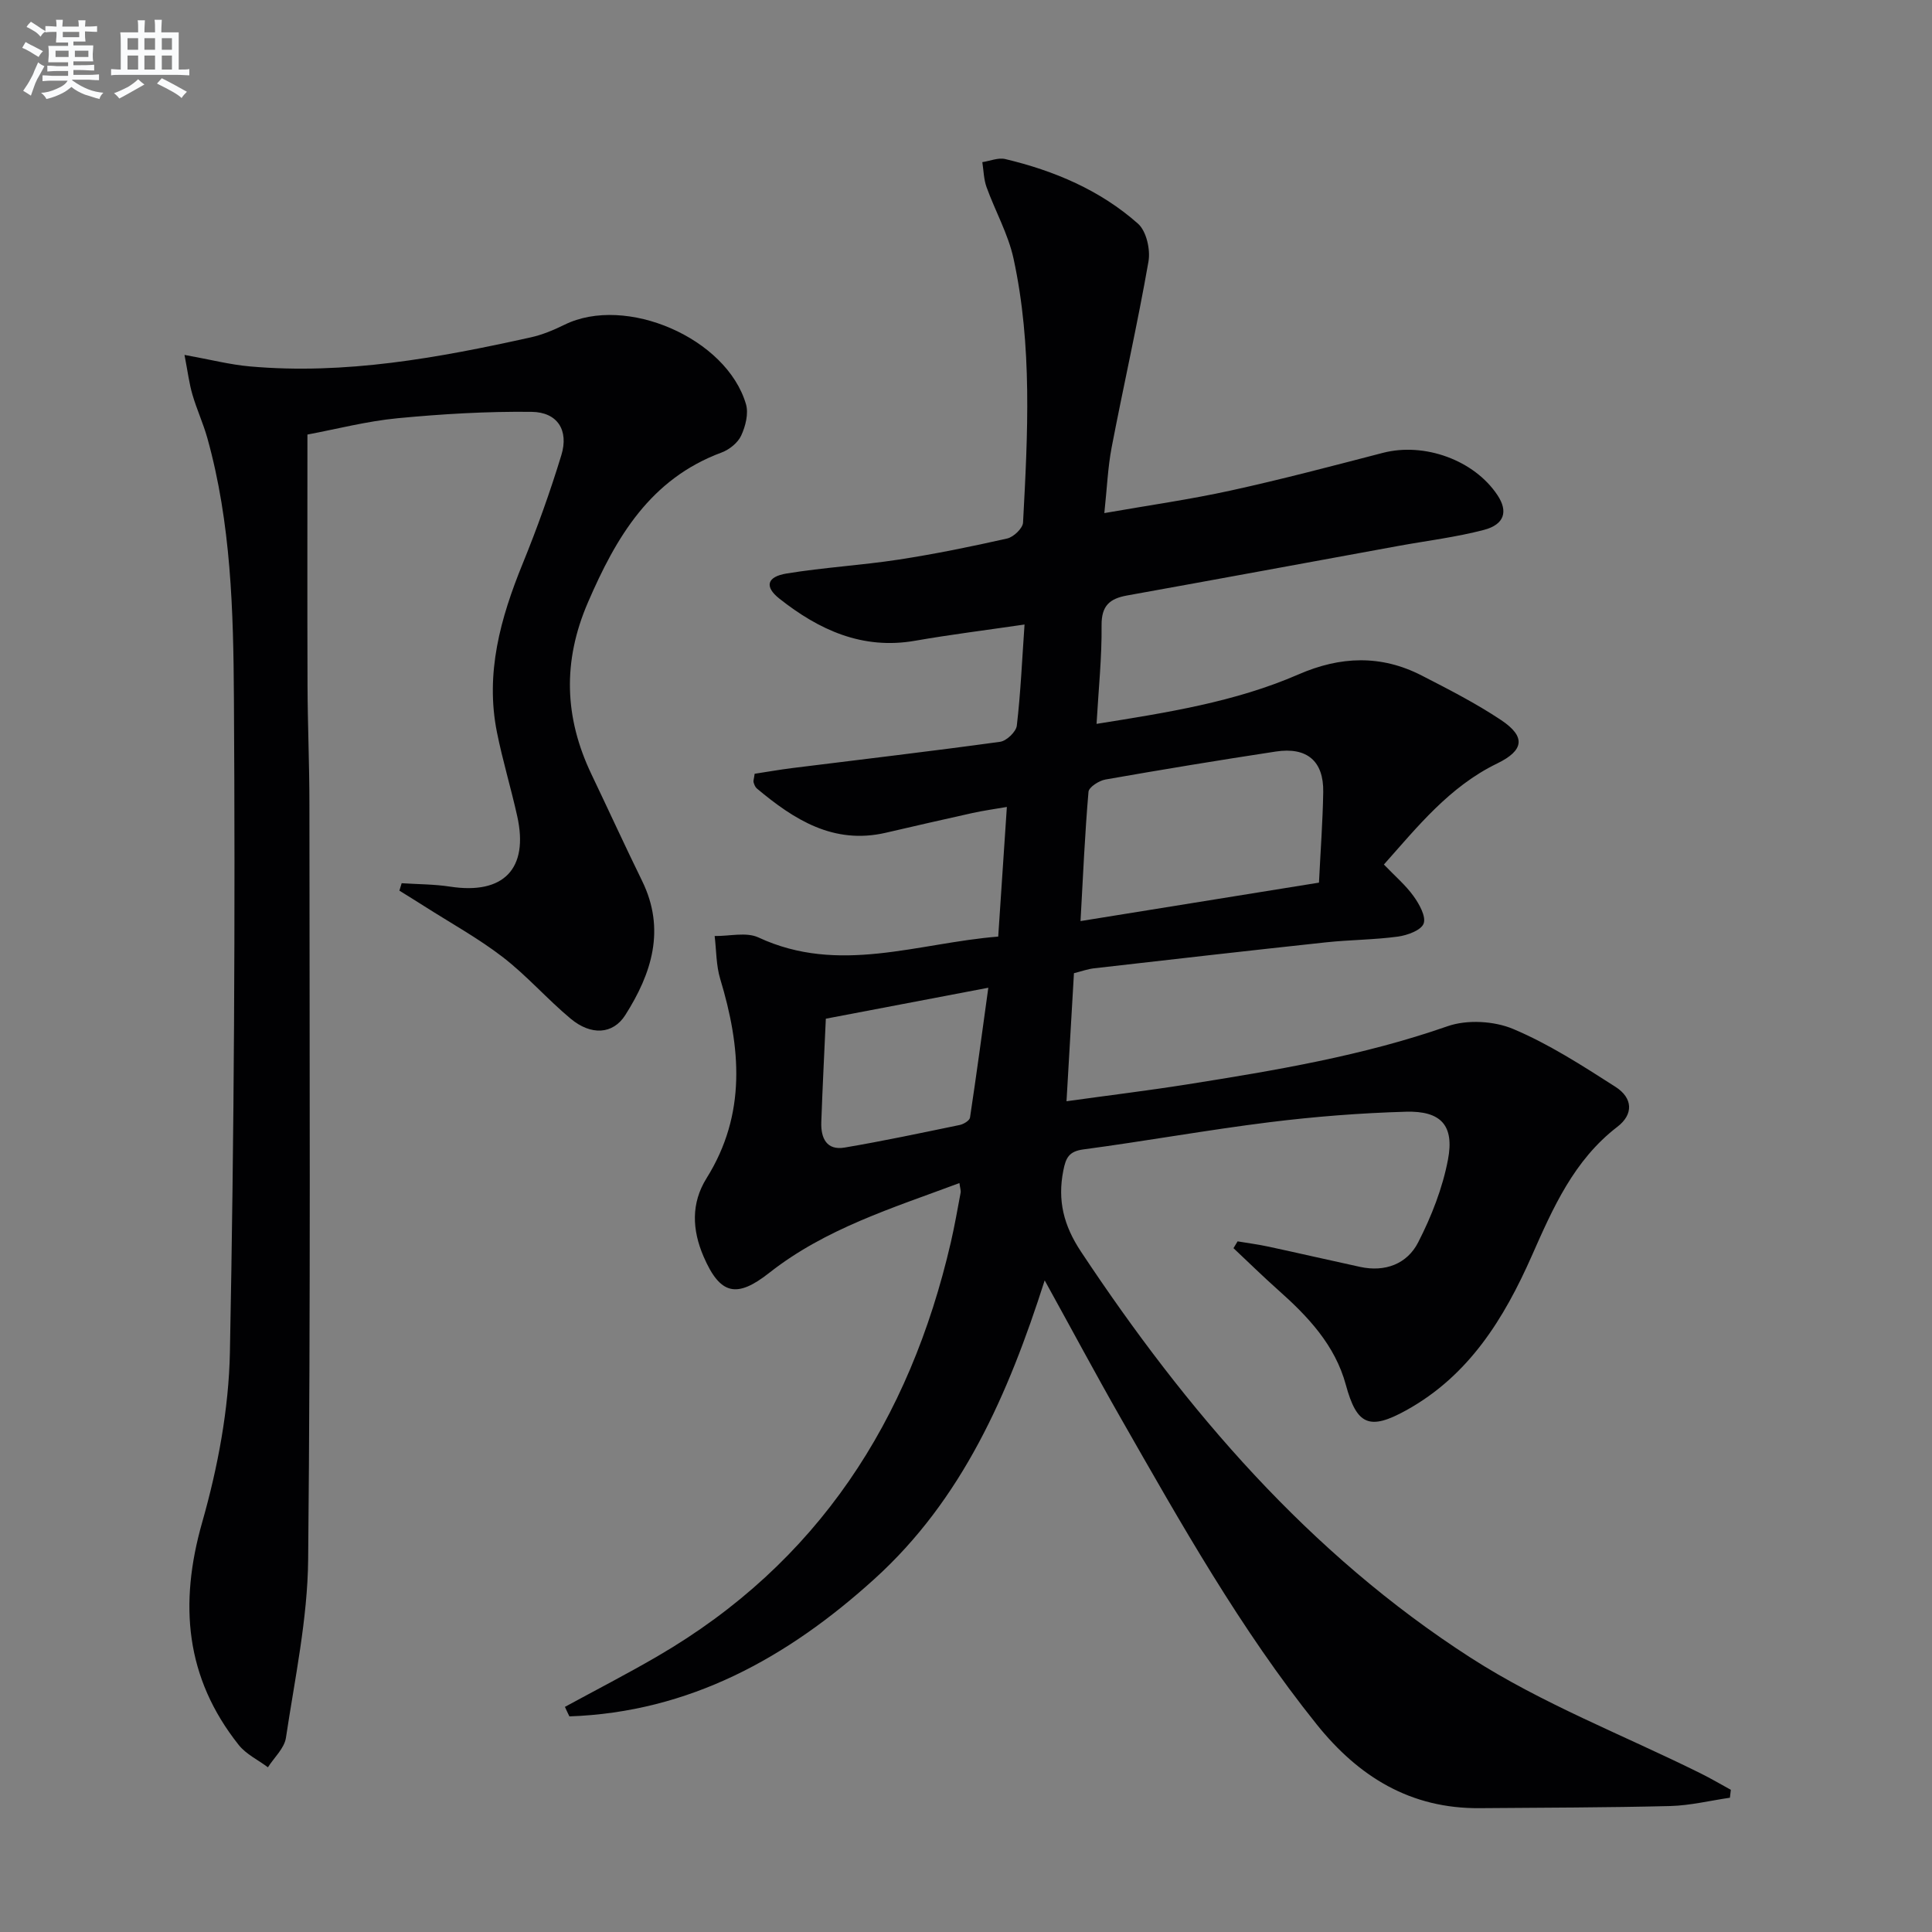
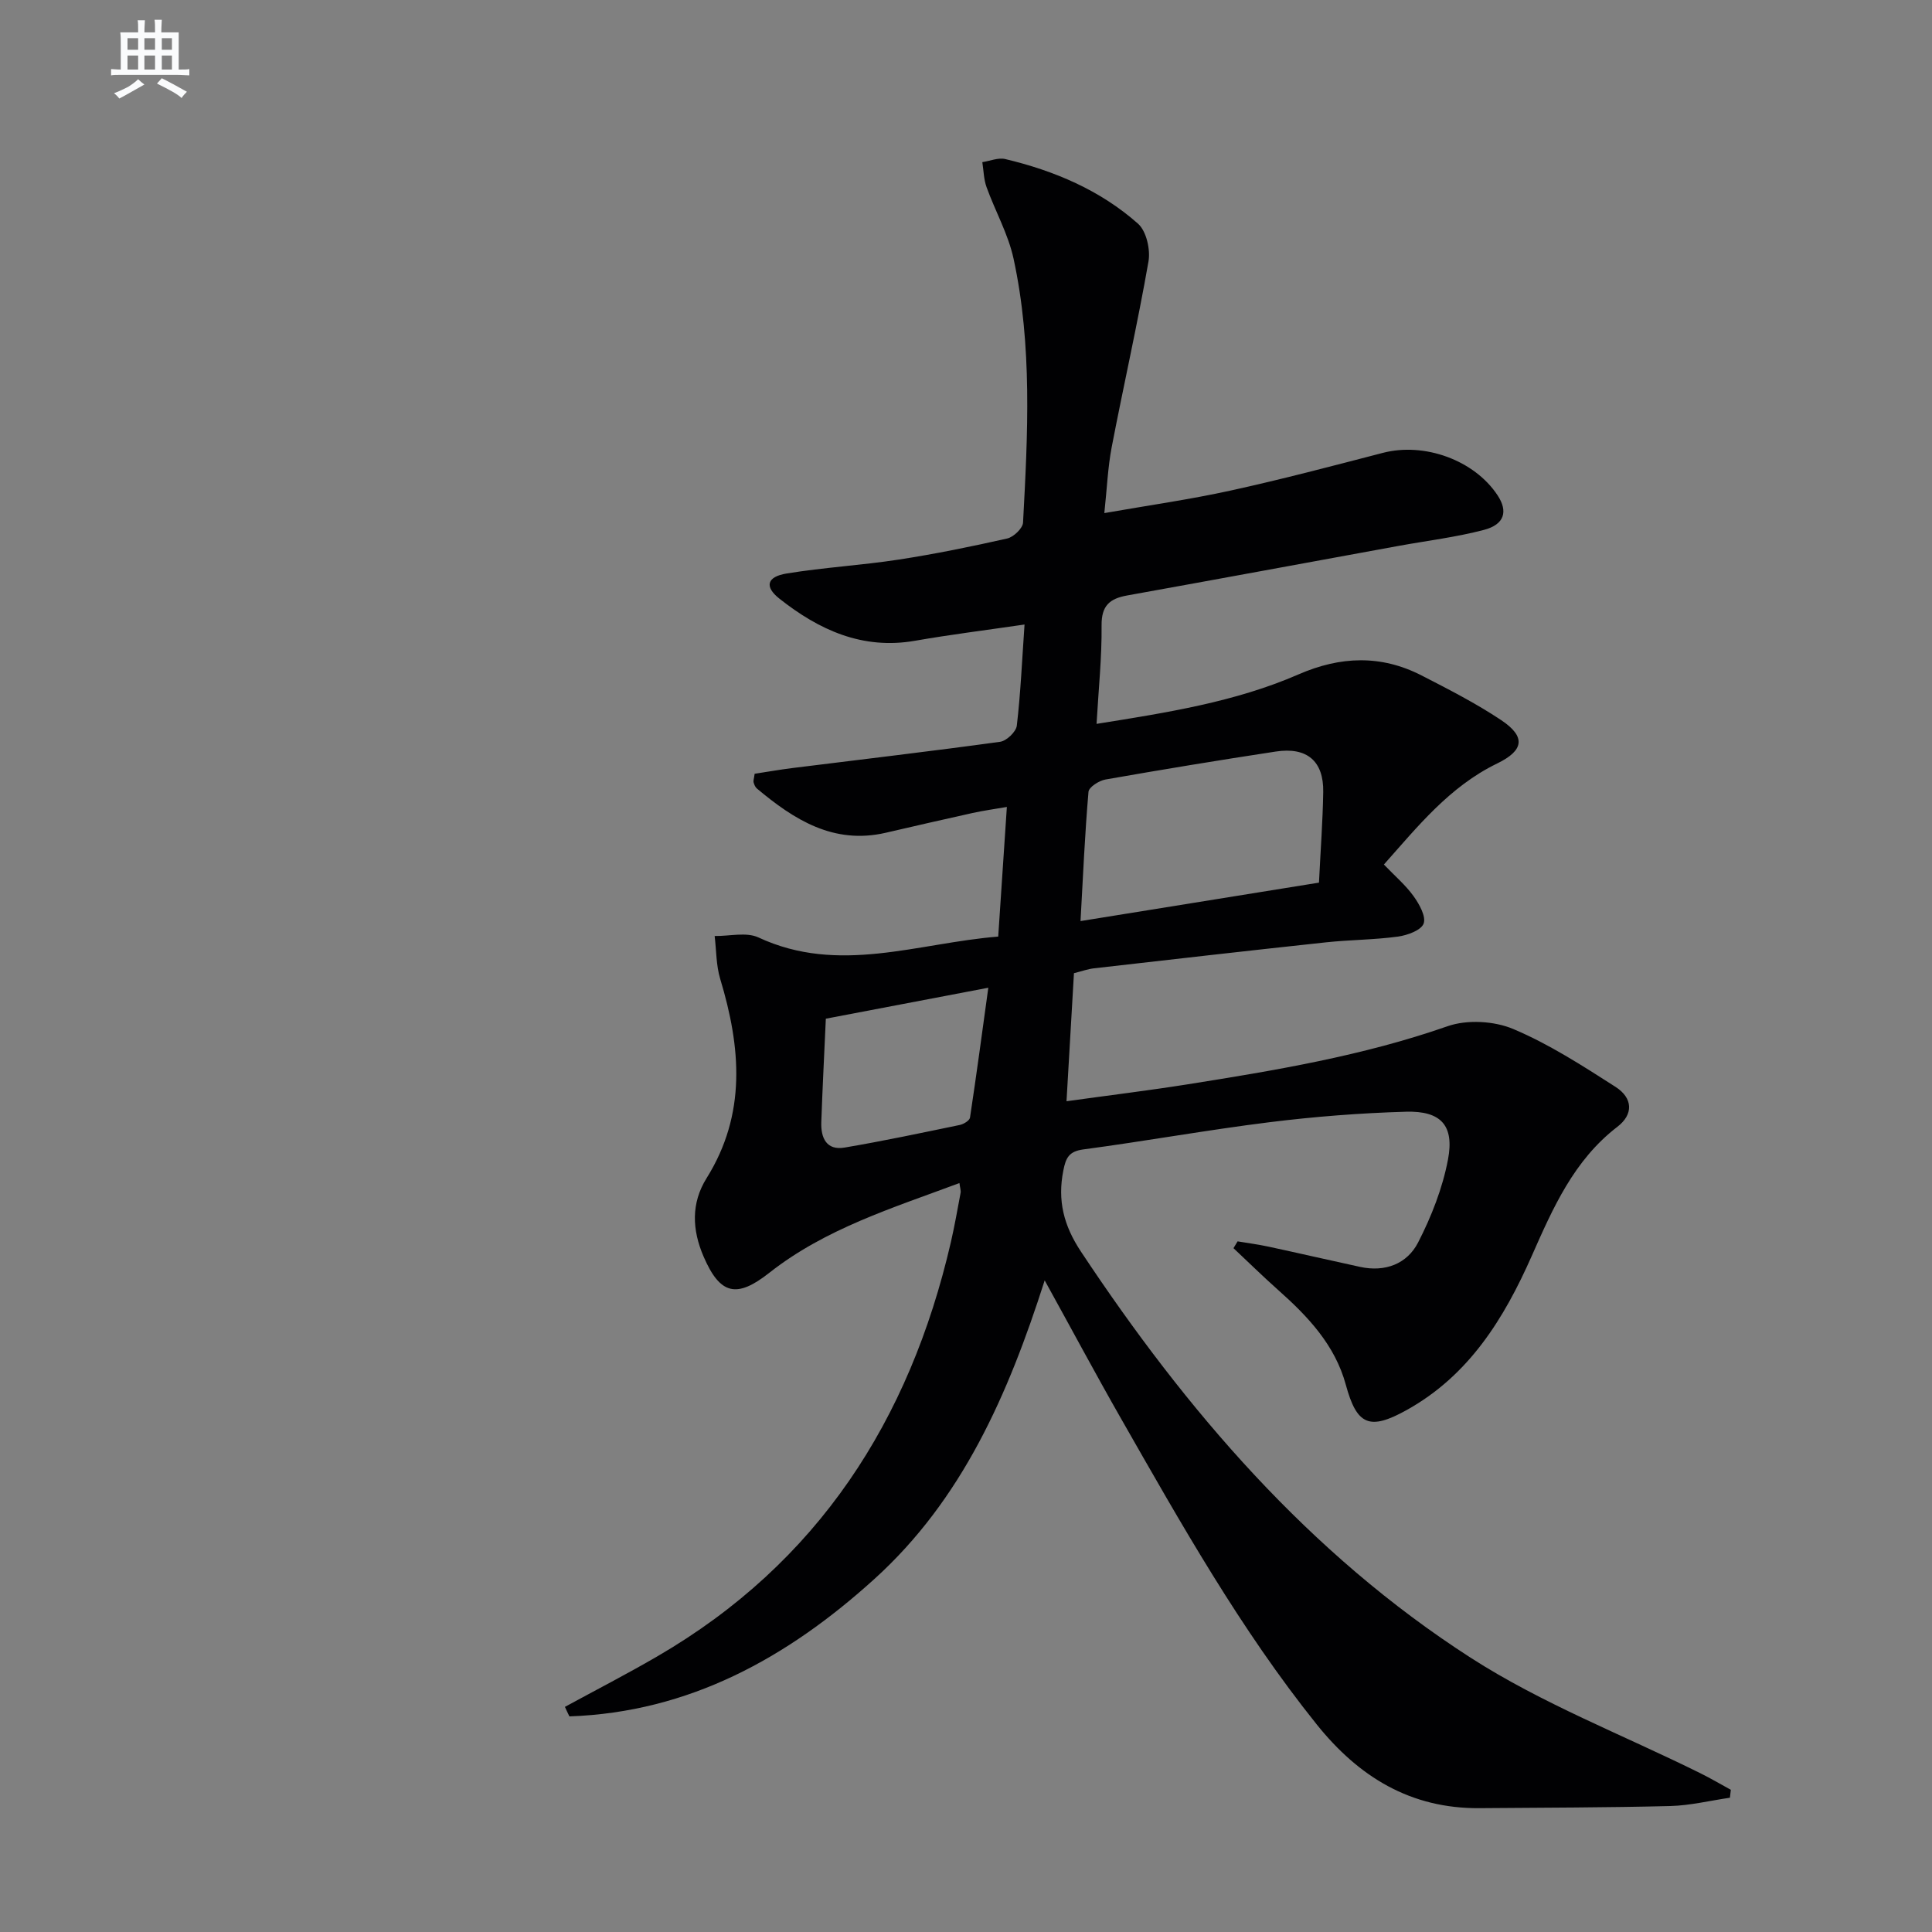
<svg xmlns="http://www.w3.org/2000/svg" enable-background="new 0 0 400 400" viewBox="0 0 400 400">
  <rect x="0" y="0" width="400" height="400" fill="#808080" stroke="none" />
  <path d="m116.96 353.39c6.39-3.48 12.86-6.81 19.15-10.47 33.25-19.33 52.22-48.84 60.75-85.71.78-3.39 1.38-6.82 2.02-10.24.09-.46-.1-.97-.24-2.03-13.79 5.15-27.74 9.42-39.39 18.6-6.72 5.29-10.15 4.55-13.57-3.36-2.4-5.55-2.63-11.07.61-16.25 8.31-13.3 7.1-27.11 2.82-41.26-.85-2.82-.79-5.91-1.15-8.88 3.05.05 6.55-.87 9.07.3 16.65 7.76 32.96 1.15 49.64-.18.6-8.99 1.17-17.55 1.79-26.84-2.49.43-4.83.75-7.14 1.26-6 1.32-11.98 2.71-17.96 4.09-10.8 2.48-18.96-2.72-26.67-9.18-.34-.29-.54-.82-.67-1.28-.09-.28.07-.64.22-1.76 2.45-.37 5.15-.85 7.86-1.19 14.32-1.79 28.66-3.46 42.96-5.43 1.33-.18 3.31-2.07 3.46-3.34.79-6.73 1.08-13.51 1.6-20.94-8.07 1.18-15.4 2.09-22.66 3.36-10.92 1.91-19.92-2.25-28.11-8.73-3.11-2.46-2.59-4.52 1.49-5.19 7.69-1.26 15.51-1.7 23.21-2.88 7.54-1.16 15.03-2.69 22.48-4.37 1.32-.3 3.22-2.11 3.28-3.3.98-18.27 1.95-36.61-1.97-54.66-1.11-5.09-3.8-9.83-5.59-14.8-.58-1.61-.6-3.43-.87-5.16 1.59-.24 3.29-.98 4.74-.64 10.14 2.41 19.65 6.43 27.49 13.38 1.74 1.54 2.6 5.36 2.17 7.83-2.25 12.87-5.15 25.62-7.62 38.46-.8 4.19-.97 8.51-1.52 13.63 9.12-1.6 17.76-2.82 26.26-4.69 10.53-2.31 20.97-5.07 31.41-7.78 8.59-2.23 18.92 1.49 23.74 8.78 2.21 3.33 1.45 6.05-2.82 7.17-5.76 1.51-11.72 2.23-17.6 3.3-18.76 3.43-37.52 6.9-56.29 10.28-3.6.65-5.31 2.12-5.27 6.19.07 6.6-.63 13.21-1.04 20.39 14.63-2.34 28.69-4.53 41.83-10.25 8.66-3.77 17.06-4.08 25.45.22 5.61 2.88 11.27 5.77 16.5 9.26 5.15 3.44 4.7 6.28-.84 8.97-9.9 4.8-16.51 13.13-23.45 20.92 2.32 2.42 4.52 4.28 6.15 6.56 1.18 1.64 2.61 4.2 2.08 5.66-.51 1.39-3.36 2.43-5.31 2.7-4.93.67-9.95.66-14.9 1.19-16.03 1.72-32.04 3.55-48.05 5.38-1.29.15-2.55.61-4.14 1.01-.5 8.6-1 17.17-1.54 26.51 8.76-1.22 16.9-2.21 25-3.49 18.2-2.89 36.35-5.91 53.89-12.04 4.04-1.41 9.62-1.1 13.59.57 7.43 3.13 14.35 7.61 21.18 11.98 3.62 2.32 3.75 5.7.39 8.27-9.01 6.92-13.34 16.81-17.72 26.72-5.75 13-13 24.76-25.93 31.94-7.69 4.27-10.3 3.11-12.57-5.24-2.23-8.22-7.83-14.14-14-19.62-3.16-2.81-6.18-5.78-9.26-8.67.28-.47.57-.94.85-1.41 2.14.36 4.3.64 6.43 1.1 6.32 1.36 12.62 2.82 18.95 4.19 5.17 1.12 9.72-.62 12-5.07 2.76-5.38 5.06-11.25 6.18-17.16 1.34-7.08-1.46-10.1-8.69-9.9-9.46.27-18.93 1.01-28.32 2.18-12.85 1.6-25.61 3.91-38.45 5.62-3.03.4-3.66 1.74-4.18 4.38-1.23 6.2.07 11.37 3.63 16.75 21.83 32.94 47.27 62.59 80.68 84.1 14.85 9.56 31.68 16.04 47.6 23.94 2.14 1.06 4.2 2.27 6.29 3.42-.06.55-.12 1.09-.19 1.64-4.11.6-8.22 1.61-12.34 1.72-13.16.33-26.32.33-39.48.44-14.27.12-25-6.45-33.73-17.34-15.8-19.7-28.11-41.6-40.57-63.42-5.19-9.09-10.12-18.32-15.75-28.51-7.58 23.74-17.11 45.38-35.24 61.81-17.99 16.31-38.34 27.6-63.16 28.46-.34-.67-.63-1.32-.93-1.97zm156.12-170.65c.32-6.58.78-12.67.88-18.76.11-6.4-3.36-9.37-9.83-8.38-11.77 1.79-23.53 3.73-35.26 5.79-1.33.23-3.43 1.58-3.51 2.55-.75 8.7-1.13 17.43-1.65 26.76 16.75-2.7 32.59-5.25 49.37-7.96zm-102.1 28.17c-.32 7.17-.69 14.29-.94 21.42-.11 3.24 1.05 5.9 4.83 5.26 7.99-1.35 15.92-3.04 23.85-4.68.8-.17 2.02-.91 2.11-1.53 1.34-8.86 2.53-17.74 3.79-26.88-11.94 2.27-22.47 4.28-33.64 6.41z" fill="#010103" />
-   <path d="m38.2 73.48c5.42.98 9.43 2.02 13.5 2.38 19.76 1.76 39.02-1.76 58.18-6.01 2.4-.53 4.76-1.52 6.98-2.61 12.67-6.26 33.59 2.73 37.59 16.46.56 1.94-.1 4.56-1 6.49-.69 1.49-2.46 2.91-4.06 3.5-14.76 5.48-21.82 17.49-27.67 31.05-5.27 12.2-4.88 23.82.74 35.58 3.51 7.34 6.9 14.75 10.48 22.06 4.93 10.06 1.98 19.18-3.48 27.78-2.56 4.03-7.1 4.26-11.31.75-4.85-4.04-9.05-8.89-14.04-12.74-5.11-3.93-10.83-7.08-16.28-10.56-1.7-1.09-3.43-2.14-5.14-3.21.16-.51.31-1.03.47-1.54 3.35.22 6.74.2 10.05.71 11.05 1.69 16.29-3.68 13.88-14.57-1.29-5.82-3.03-11.54-4.2-17.38-2.46-12.24.73-23.65 5.32-34.91 3-7.36 5.69-14.87 8.01-22.47 1.58-5.16-.8-8.91-6.15-8.97-9.24-.11-18.53.44-27.74 1.32-6.38.61-12.66 2.25-18.68 3.38 0 17.74-.04 34.87.02 52 .03 8.15.39 16.31.39 24.46.02 52.15.26 104.3-.26 156.44-.12 12.33-2.76 24.65-4.6 36.92-.33 2.18-2.44 4.08-3.73 6.11-2.04-1.53-4.52-2.7-6.05-4.63-11.05-13.92-12.38-29.17-7.56-46.09 3.24-11.39 5.51-23.43 5.74-35.23.88-45.12 1.12-90.26.83-135.38-.11-18.05-.58-36.26-5.51-53.9-.85-3.03-2.19-5.92-3.07-8.94-.68-2.31-.97-4.71-1.65-8.25z" fill="#010103" />
  <g fill="#fafbfc">
-     <path d="m6.8 9.5c.6.3 1.3.7 2.1 1.1-.4.4-.7.8-.9 1.2-.7-.4-1.3-.8-1.8-1.1s-1.1-.6-1.6-.8c.2-.4.5-.8.7-1.2.4.2.8.5 1.5.8zm.9 6.9c-.3.6-.5 1.1-.7 1.7s-.4 1.1-.6 1.7c-.6-.4-1.1-.7-1.6-1 .7-1 1.2-1.8 1.5-2.4.3-.5.6-1.1.8-1.7.3-.6.5-1.2.8-1.8.3.3.8.6 1.3.8-.7 1.3-1.2 2.2-1.5 2.7zm.1-11c.4.3 1 .7 1.7 1.1-.5.2-.8.6-1.1 1.1-.5-.6-1-1-1.4-1.2s-.9-.6-1.5-.8c.2-.4.5-.7.9-1.1.5.3.9.6 1.4.9zm10.5 13.1c1 .4 2 .6 3.1.7-.4.4-.7.8-.8 1.3-.9-.2-1.9-.6-3-.9-1-.4-2-.9-2.8-1.6-.5.4-1.1.9-1.9 1.3s-1.9.9-3.3 1.2c-.1-.3-.5-.8-1.1-1.3 1 0 2.1-.3 3.2-.8 1.2-.5 1.9-1 2.3-1.7h-3.2c-.4 0-1 0-2 .1v-1.2c1 0 1.7.1 2 .1h3.3v-1h-2.3c-.2 0-.9 0-2 .1v-1.2c1.2 0 1.9.1 2 .1h2.3v-.8h-4.1c0-.7.1-1.2.1-1.6 0-.5 0-1.1-.1-1.8h4.1v-.7h-2.5c0-.6.1-1.1.1-1.6v-.6h-.5c-.4 0-1 0-1.8.1v-1.3c1.2 0 1.9.1 2.1.1h.2c0-.3 0-.8-.1-1.4h1.4c0 .6-.1 1-.1 1.4h3.4c0-.4 0-.8-.1-1.3h1.5c0 .4-.1.9-.1 1.3.7 0 1.5 0 2.5-.1v1.2c-1 0-1.8-.1-2.5-.1v.6c0 .3 0 .8.1 1.5h-2.5v.8h4.1c0 .8-.1 1.3-.1 1.8s0 1 .1 1.5h-4.1v.8h1.4c.8 0 1.8 0 2.9-.1v1.2c-1 0-1.9-.1-2.8-.1h-1.5v1h3.2c.3 0 1 0 2.1-.1v1.2c-1.1 0-1.8-.1-2.1-.1h-3.4l-.1.1c1.4 1 2.4 1.5 3.4 1.9zm-4.1-6.7v-1.3h-2.7v1.3zm2.2-4.1v-1.1h-3.4v1.1zm1.9 4.1v-1.3h-2.8v1.3z" />
    <path d="m37 6.7v2.3 5.4c1 0 1.8 0 2.2-.1v1.3c-.6 0-1.5-.1-2.5-.1h-11.9c-.7 0-1.3 0-1.8.1v-1.3c.5 0 1.1.1 2 .1v-5.2c0-1 0-1.8-.1-2.5h3.7c0-1.3 0-2.1-.1-2.5h1.5c0 .4-.1 1.3-.1 2.5h2.2c0-1.2 0-2.1-.1-2.6h1.5c0 .4-.1 1.3-.1 2.6zm-12.3 13.7c-.3-.4-.7-.8-1.1-1.1 1.1-.4 2.1-.9 2.9-1.3.8-.5 1.5-1 2.1-1.6.4.4.9.8 1.3 1.1-2.5 1.4-4.2 2.4-5.2 2.9zm3.9-10.1v-2.4h-2.2v2.4zm0 4.1v-2.9h-2.2v2.9zm3.5-4.1v-2.4h-2.2v2.4zm0 4.1v-2.9h-2.2v2.9zm.4 2.9 1-1.1c.6.3 1.4.7 2.5 1.3s2 1.1 2.7 1.5c-.4.4-.8.8-1.1 1.3-.8-.8-2.5-1.7-5.1-3zm3.1-7v-2.4h-2.1v2.4zm0 4.1v-2.9h-2.1v2.9z" />
  </g>
</svg>